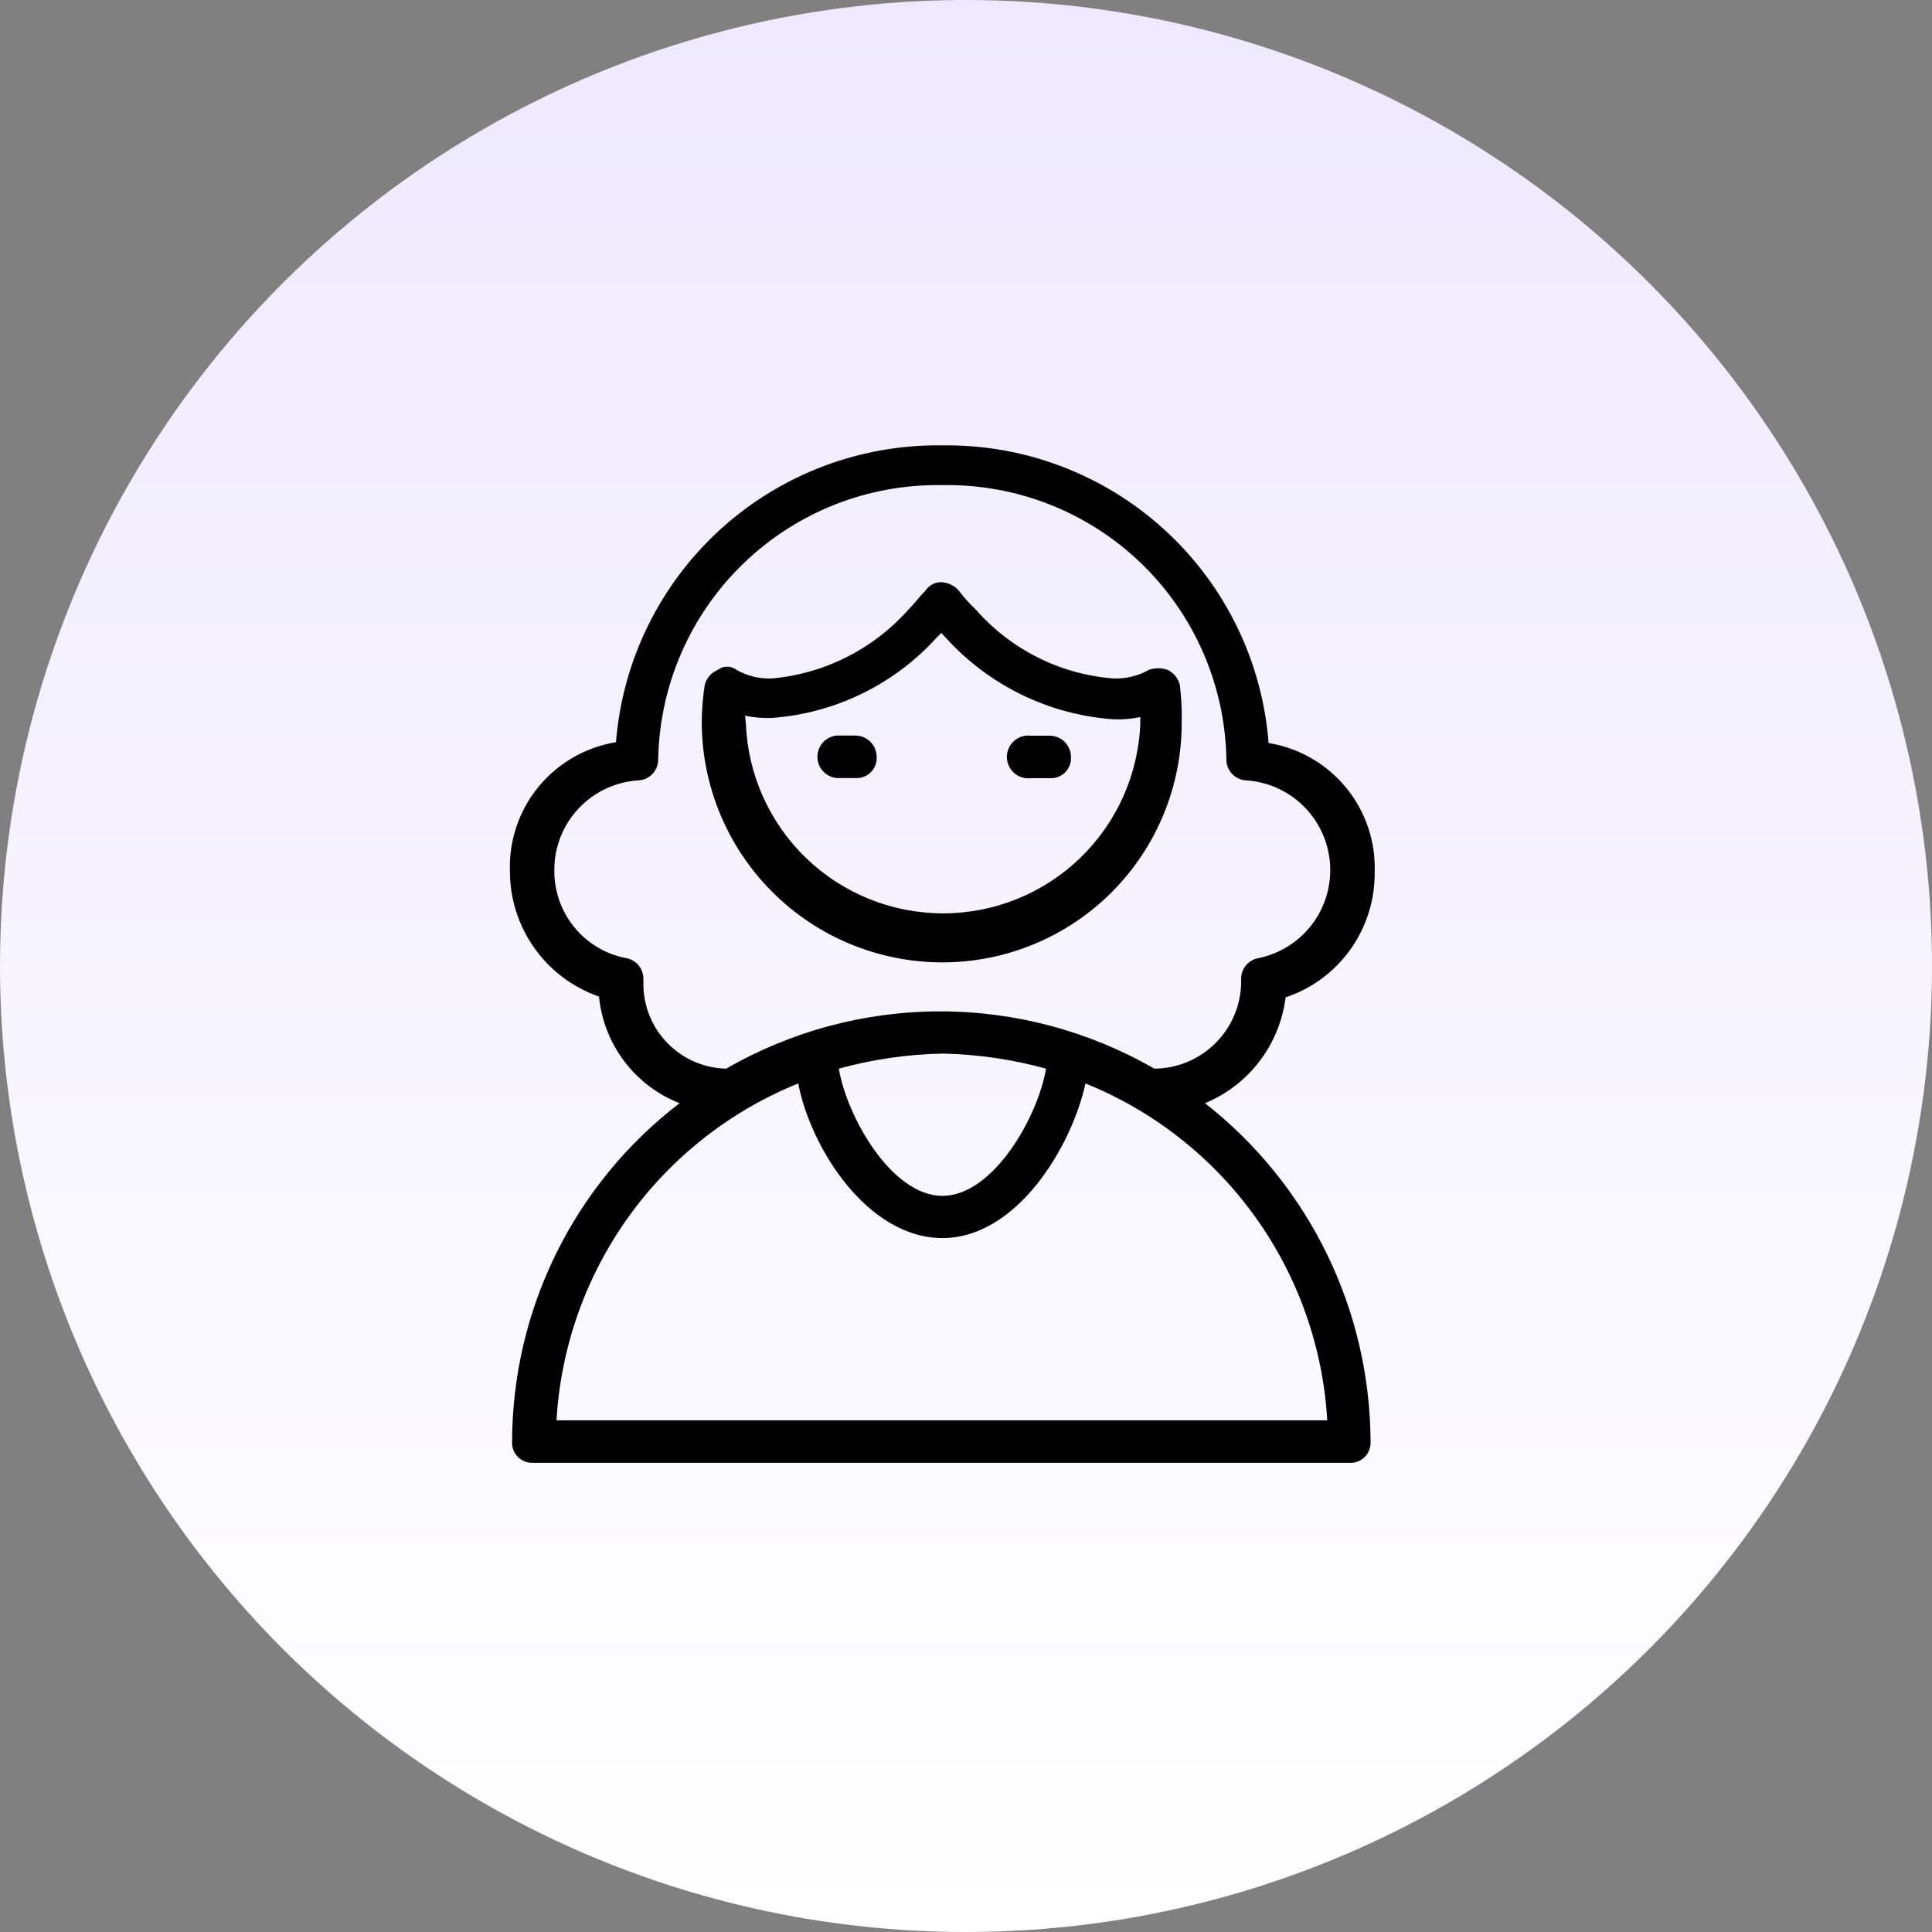
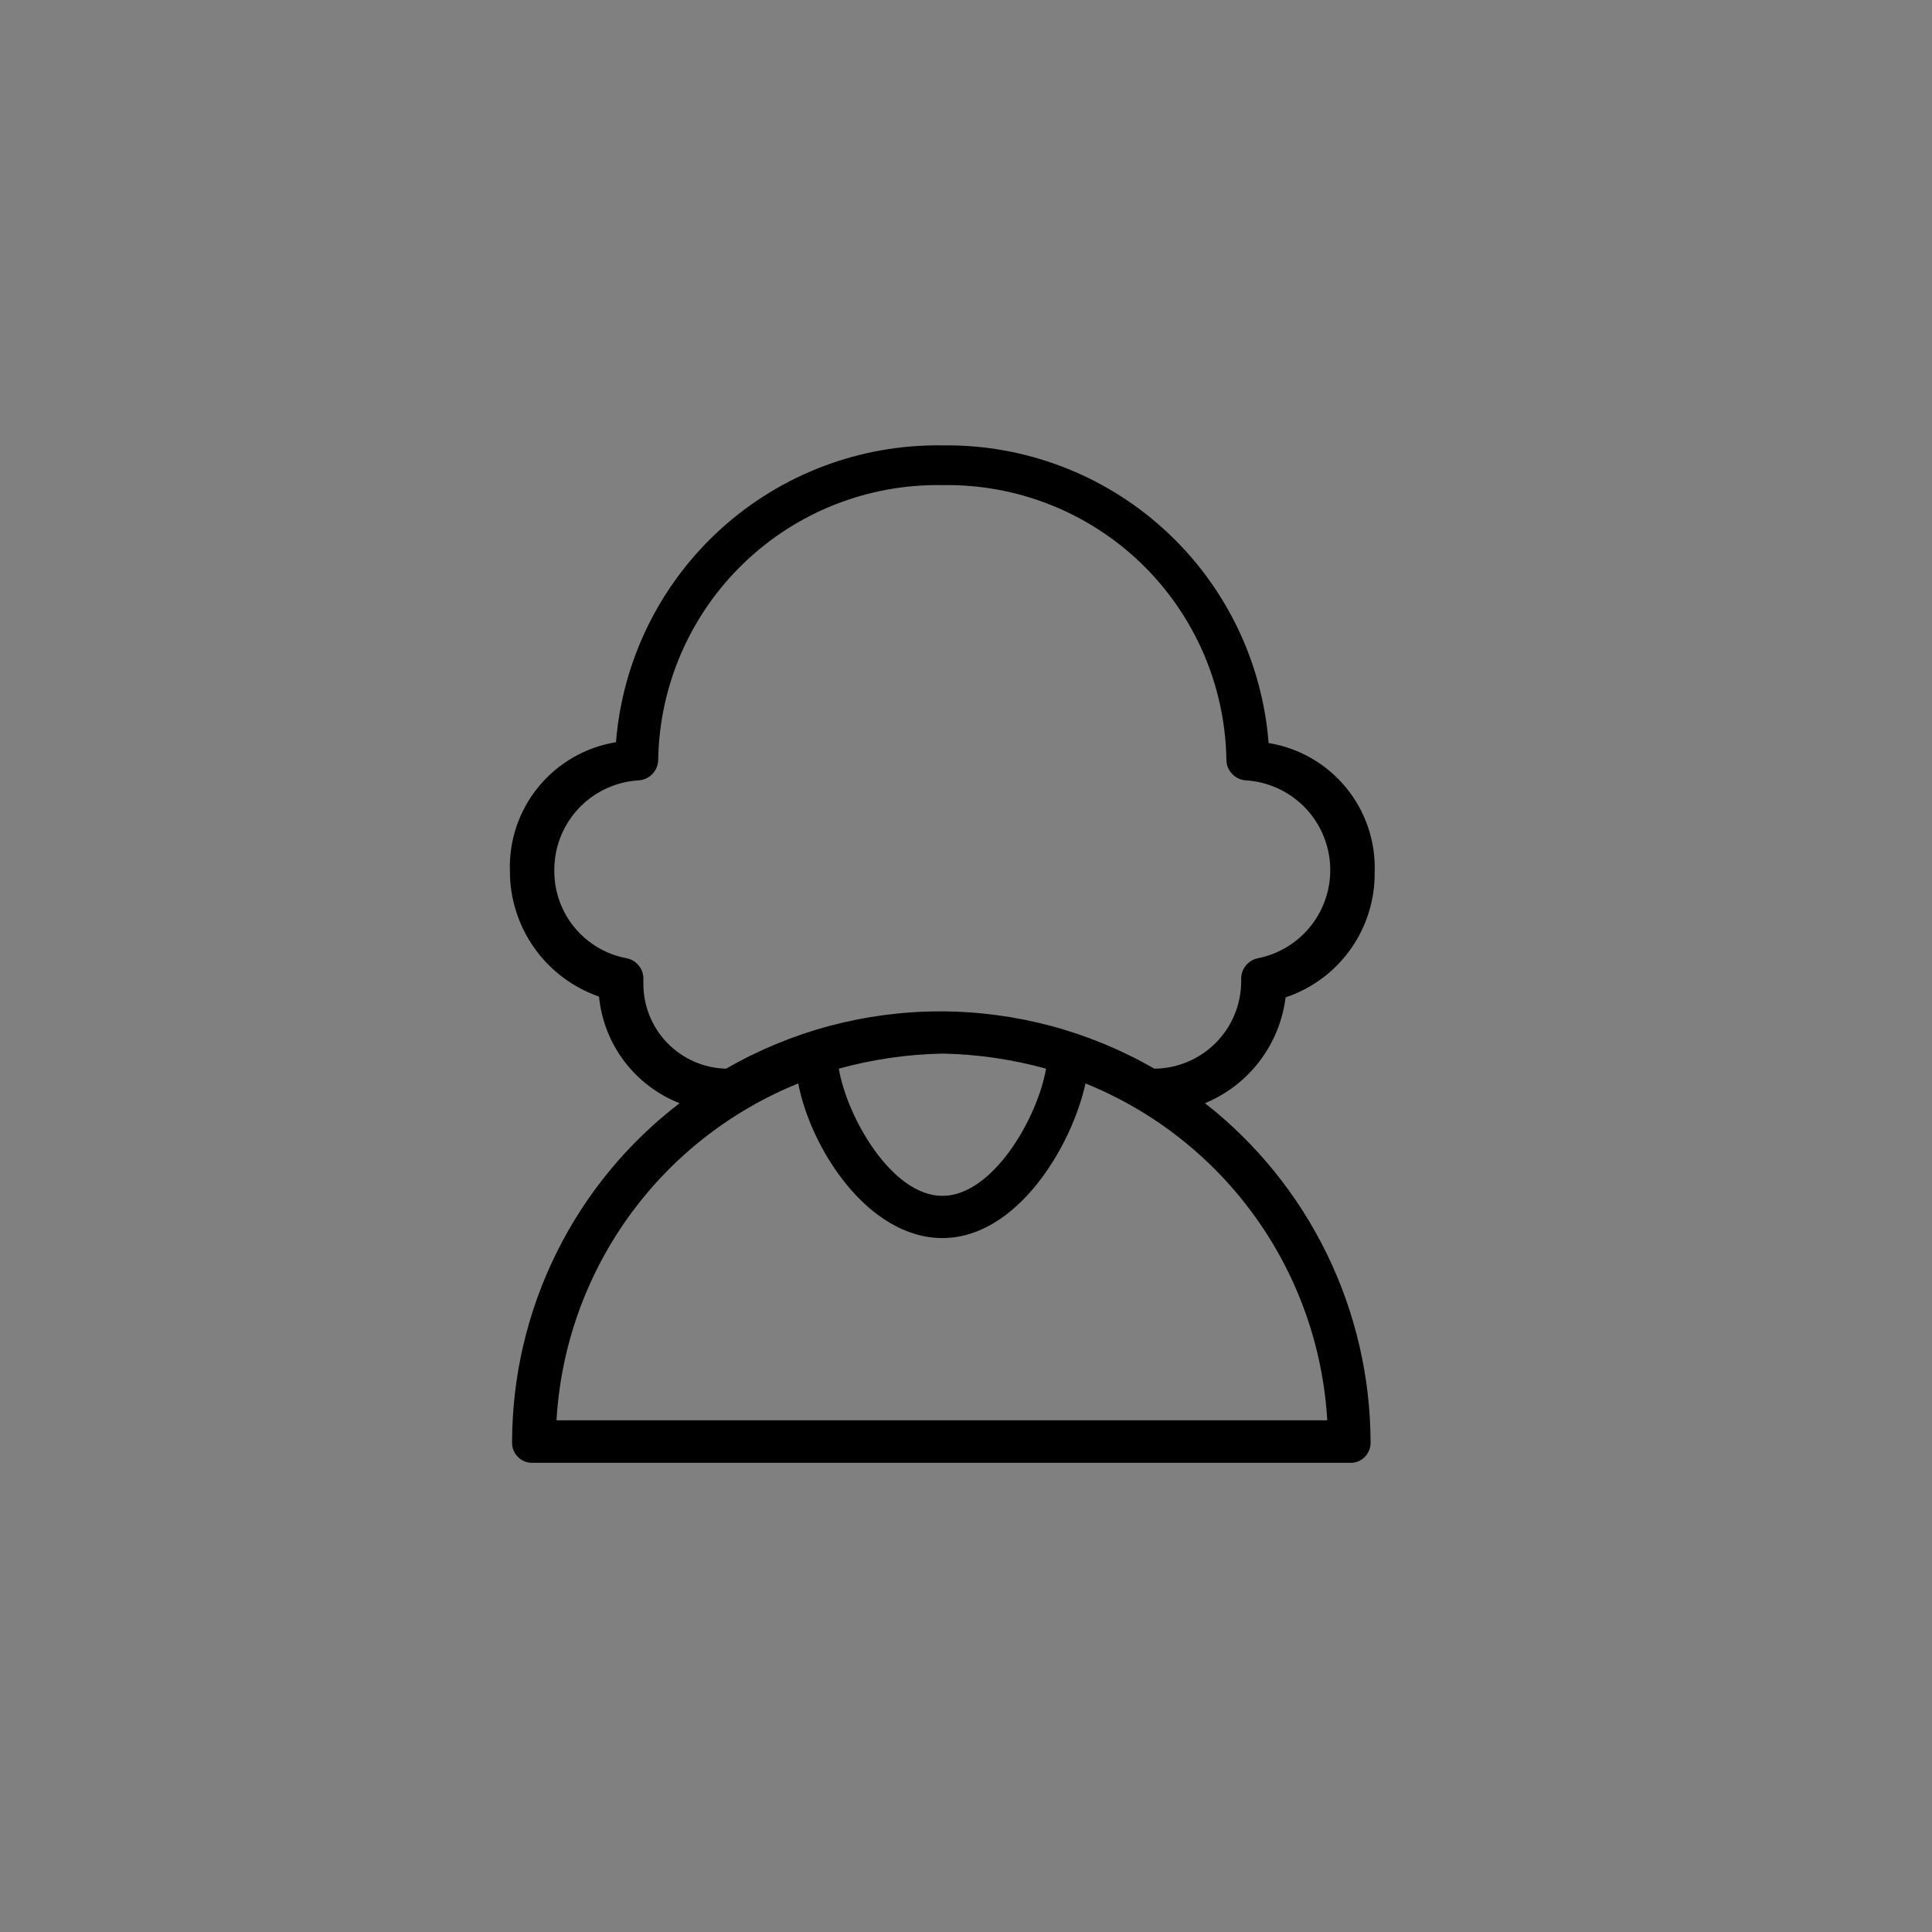
<svg xmlns="http://www.w3.org/2000/svg" fill="none" viewBox="0 0 72 72" height="72" width="72">
  <rect x="0" y="0" width="72" height="72" fill="#808080" stroke="none" />
-   <circle fill="url(#paint0_linear_3964_248)" r="36" cy="36" cx="36" />
-   <path fill="black" d="M35.121 35.865C36.293 35.865 37.453 35.634 38.536 35.185C39.618 34.737 40.602 34.079 41.43 33.25C42.258 32.421 42.915 31.436 43.362 30.353C43.81 29.27 44.039 28.11 44.038 26.938C44.05 26.463 44.026 25.989 43.967 25.518C43.937 25.398 43.881 25.287 43.803 25.192C43.726 25.097 43.628 25.02 43.517 24.966C43.29 24.883 43.04 24.883 42.812 24.966C42.405 25.196 41.941 25.306 41.474 25.283C39.503 25.126 37.67 24.206 36.367 22.719C36.136 22.502 35.925 22.267 35.734 22.014C35.578 21.834 35.358 21.721 35.121 21.698C34.996 21.689 34.872 21.713 34.761 21.769C34.649 21.825 34.555 21.91 34.487 22.014C34.252 22.249 34.089 22.484 33.854 22.719C32.554 24.183 30.747 25.099 28.798 25.283C28.328 25.308 27.86 25.198 27.45 24.966C27.349 24.887 27.225 24.845 27.097 24.845C26.97 24.845 26.845 24.887 26.745 24.966C26.628 25.016 26.524 25.091 26.441 25.187C26.358 25.282 26.298 25.395 26.265 25.518C26.192 25.988 26.154 26.462 26.152 26.938C26.163 29.309 27.113 31.58 28.794 33.253C30.474 34.926 32.749 35.865 35.121 35.865V35.865ZM27.766 26.672C28.102 26.742 28.445 26.77 28.788 26.754C31.14 26.576 33.335 25.501 34.916 23.751L35.08 23.587L35.233 23.751C36.842 25.535 39.078 26.63 41.474 26.805C41.817 26.821 42.16 26.793 42.496 26.723V26.958C42.425 28.86 41.619 30.66 40.249 31.98C38.878 33.301 37.049 34.038 35.146 34.038C33.243 34.038 31.414 33.301 30.044 31.98C28.673 30.66 27.868 28.86 27.797 26.958L27.766 26.672Z" />
  <path fill="black" d="M44.907 41.113C45.711 40.78 46.413 40.24 46.941 39.547C47.468 38.854 47.803 38.034 47.91 37.17C48.886 36.844 49.734 36.216 50.33 35.377C50.927 34.538 51.242 33.531 51.23 32.502C51.269 31.356 50.89 30.236 50.162 29.35C49.434 28.464 48.408 27.874 47.277 27.691C47.041 24.643 45.652 21.8 43.394 19.739C41.136 17.678 38.178 16.555 35.121 16.598C32.068 16.552 29.111 17.67 26.852 19.724C24.592 21.779 23.199 24.616 22.956 27.66C21.824 27.844 20.798 28.434 20.071 29.319C19.343 30.205 18.963 31.326 19.003 32.471C19.003 33.498 19.323 34.499 19.918 35.335C20.513 36.172 21.353 36.802 22.323 37.139C22.409 38.014 22.734 38.848 23.264 39.549C23.794 40.251 24.508 40.792 25.326 41.113C23.388 42.597 21.818 44.506 20.736 46.694C19.654 48.881 19.089 51.288 19.084 53.728C19.079 53.833 19.095 53.938 19.132 54.036C19.17 54.134 19.227 54.223 19.302 54.297C19.376 54.371 19.465 54.429 19.563 54.467C19.661 54.504 19.766 54.52 19.871 54.514H50.28C50.386 54.522 50.492 54.507 50.591 54.47C50.69 54.433 50.781 54.376 50.856 54.301C50.931 54.227 50.99 54.137 51.028 54.038C51.066 53.94 51.083 53.834 51.077 53.728C51.068 51.296 50.508 48.897 49.44 46.712C48.371 44.527 46.822 42.613 44.907 41.113ZM23.977 36.659V36.506C23.985 36.319 23.926 36.136 23.809 35.99C23.693 35.843 23.528 35.744 23.344 35.709C22.589 35.567 21.908 35.165 21.418 34.574C20.927 33.983 20.659 33.239 20.658 32.471C20.643 31.606 20.965 30.769 21.556 30.136C22.147 29.504 22.96 29.125 23.824 29.08C24.019 29.062 24.2 28.971 24.331 28.825C24.462 28.679 24.532 28.49 24.529 28.294C24.58 25.535 25.724 22.909 27.711 20.994C29.697 19.078 32.362 18.03 35.121 18.079C36.487 18.055 37.844 18.3 39.115 18.8C40.386 19.3 41.546 20.046 42.529 20.994C43.511 21.943 44.297 23.076 44.842 24.328C45.387 25.581 45.68 26.928 45.704 28.294C45.7 28.49 45.771 28.679 45.902 28.825C46.032 28.971 46.214 29.062 46.408 29.08C47.222 29.125 47.992 29.465 48.573 30.036C49.154 30.607 49.507 31.371 49.566 32.184C49.625 32.996 49.386 33.803 48.893 34.452C48.4 35.101 47.687 35.548 46.889 35.709C46.705 35.744 46.539 35.843 46.423 35.99C46.307 36.136 46.247 36.319 46.255 36.506V36.578C46.253 37.437 45.911 38.26 45.304 38.868C44.698 39.476 43.876 39.821 43.017 39.826C40.591 38.428 37.84 37.691 35.04 37.691C32.239 37.691 29.488 38.428 27.062 39.826C26.236 39.807 25.45 39.465 24.873 38.873C24.296 38.281 23.974 37.486 23.977 36.659V36.659ZM38.983 39.826C38.676 41.634 37.011 44.566 35.121 44.566C33.232 44.566 31.567 41.634 31.26 39.826C32.522 39.478 33.823 39.289 35.132 39.264C36.434 39.291 37.727 39.479 38.983 39.826V39.826ZM20.739 52.931C20.898 50.2 21.829 47.571 23.424 45.348C25.019 43.126 27.212 41.402 29.748 40.377C30.218 42.819 32.353 46.139 35.121 46.139C37.889 46.139 39.932 42.747 40.453 40.377C42.99 41.402 45.183 43.126 46.778 45.348C48.373 47.571 49.304 50.2 49.463 52.931H20.739Z" />
-   <path fill="black" d="M38.41 29H39.115C39.221 29.007 39.327 28.992 39.426 28.956C39.525 28.919 39.616 28.861 39.691 28.787C39.767 28.712 39.825 28.623 39.863 28.524C39.901 28.425 39.918 28.319 39.912 28.213C39.912 28.002 39.828 27.799 39.678 27.65C39.529 27.501 39.326 27.417 39.115 27.417H38.41C38.299 27.404 38.186 27.415 38.079 27.449C37.972 27.483 37.873 27.539 37.79 27.614C37.706 27.689 37.639 27.78 37.593 27.883C37.547 27.985 37.523 28.096 37.523 28.208C37.523 28.321 37.547 28.431 37.593 28.534C37.639 28.636 37.706 28.728 37.79 28.803C37.873 28.878 37.972 28.934 38.079 28.968C38.186 29.002 38.299 29.013 38.41 29V29Z" />
-   <path fill="black" d="M31.17 28.995H31.874C31.98 29.002 32.086 28.987 32.185 28.95C32.285 28.914 32.375 28.856 32.45 28.782C32.526 28.707 32.585 28.618 32.623 28.519C32.661 28.42 32.677 28.314 32.671 28.208C32.671 27.997 32.587 27.794 32.438 27.645C32.288 27.496 32.086 27.412 31.874 27.412H31.17C30.975 27.434 30.796 27.527 30.665 27.673C30.535 27.819 30.463 28.008 30.463 28.203C30.463 28.399 30.535 28.588 30.665 28.734C30.796 28.88 30.975 28.973 31.17 28.995Z" />
  <defs>
    <linearGradient gradientUnits="userSpaceOnUse" y2="72" x2="36" y1="0" x1="36" id="paint0_linear_3964_248">
      <stop stop-color="#EEE9FE" />
      <stop stop-color="white" offset="1" />
    </linearGradient>
  </defs>
</svg>